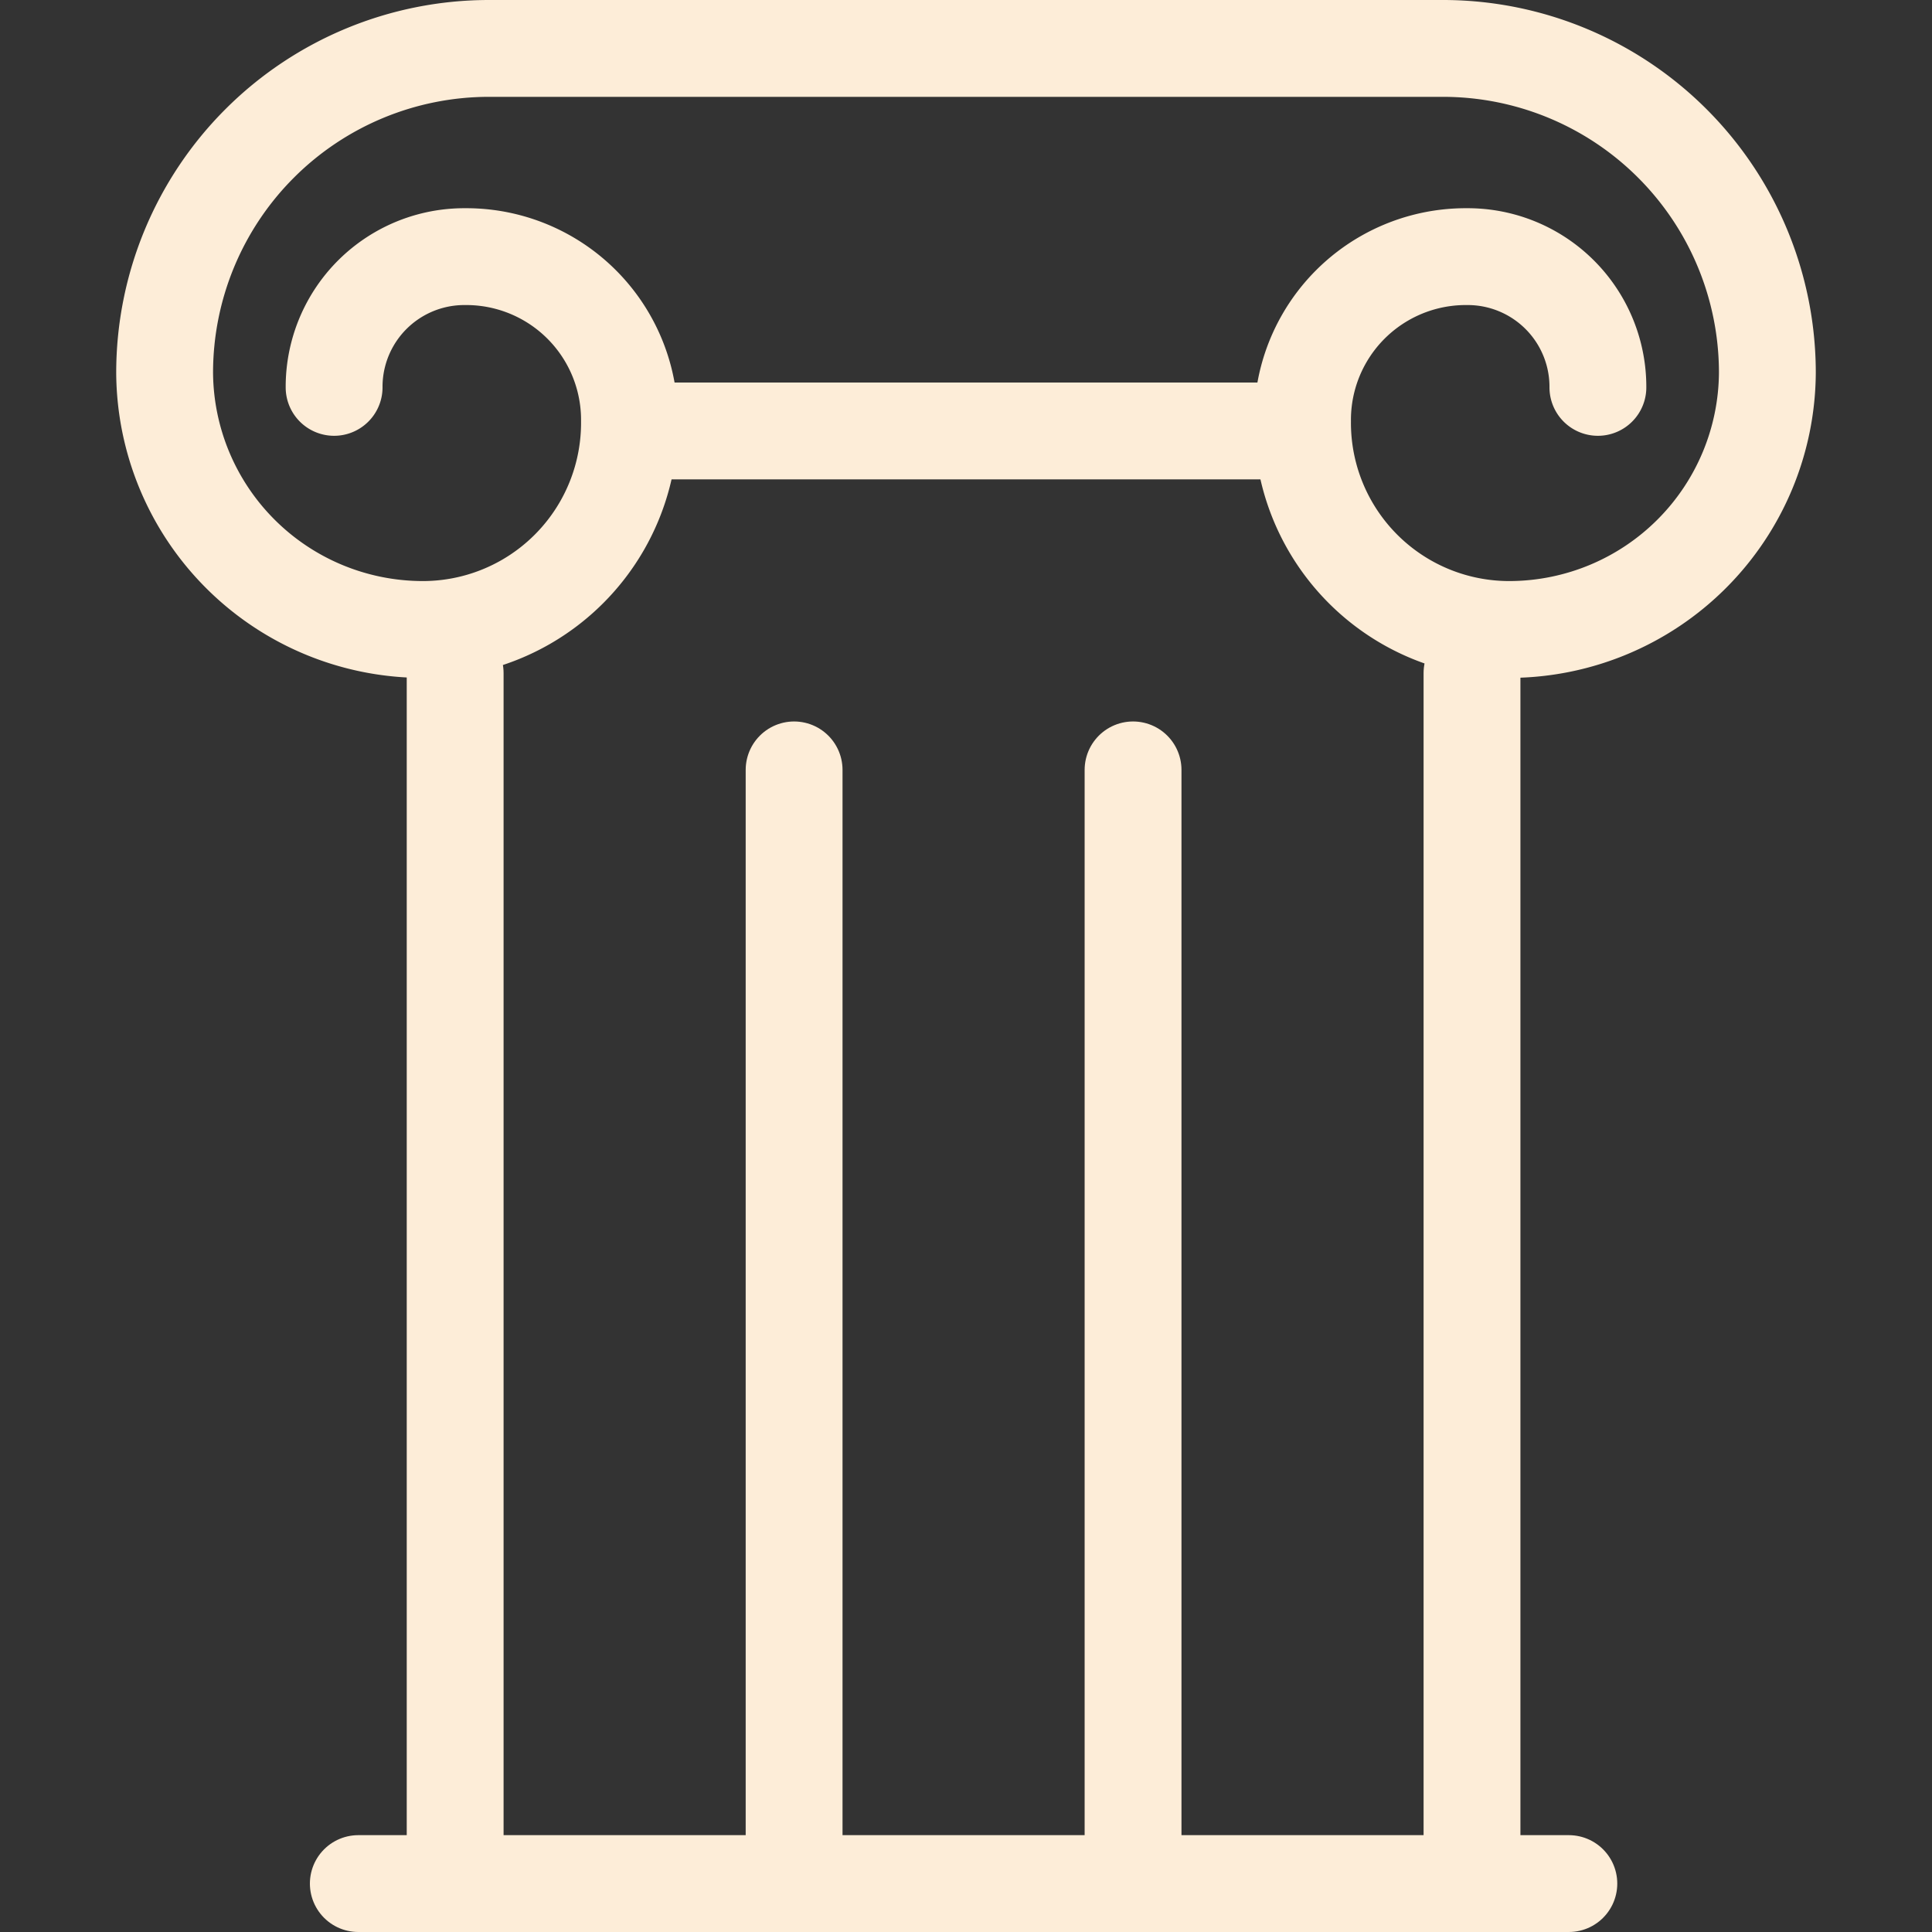
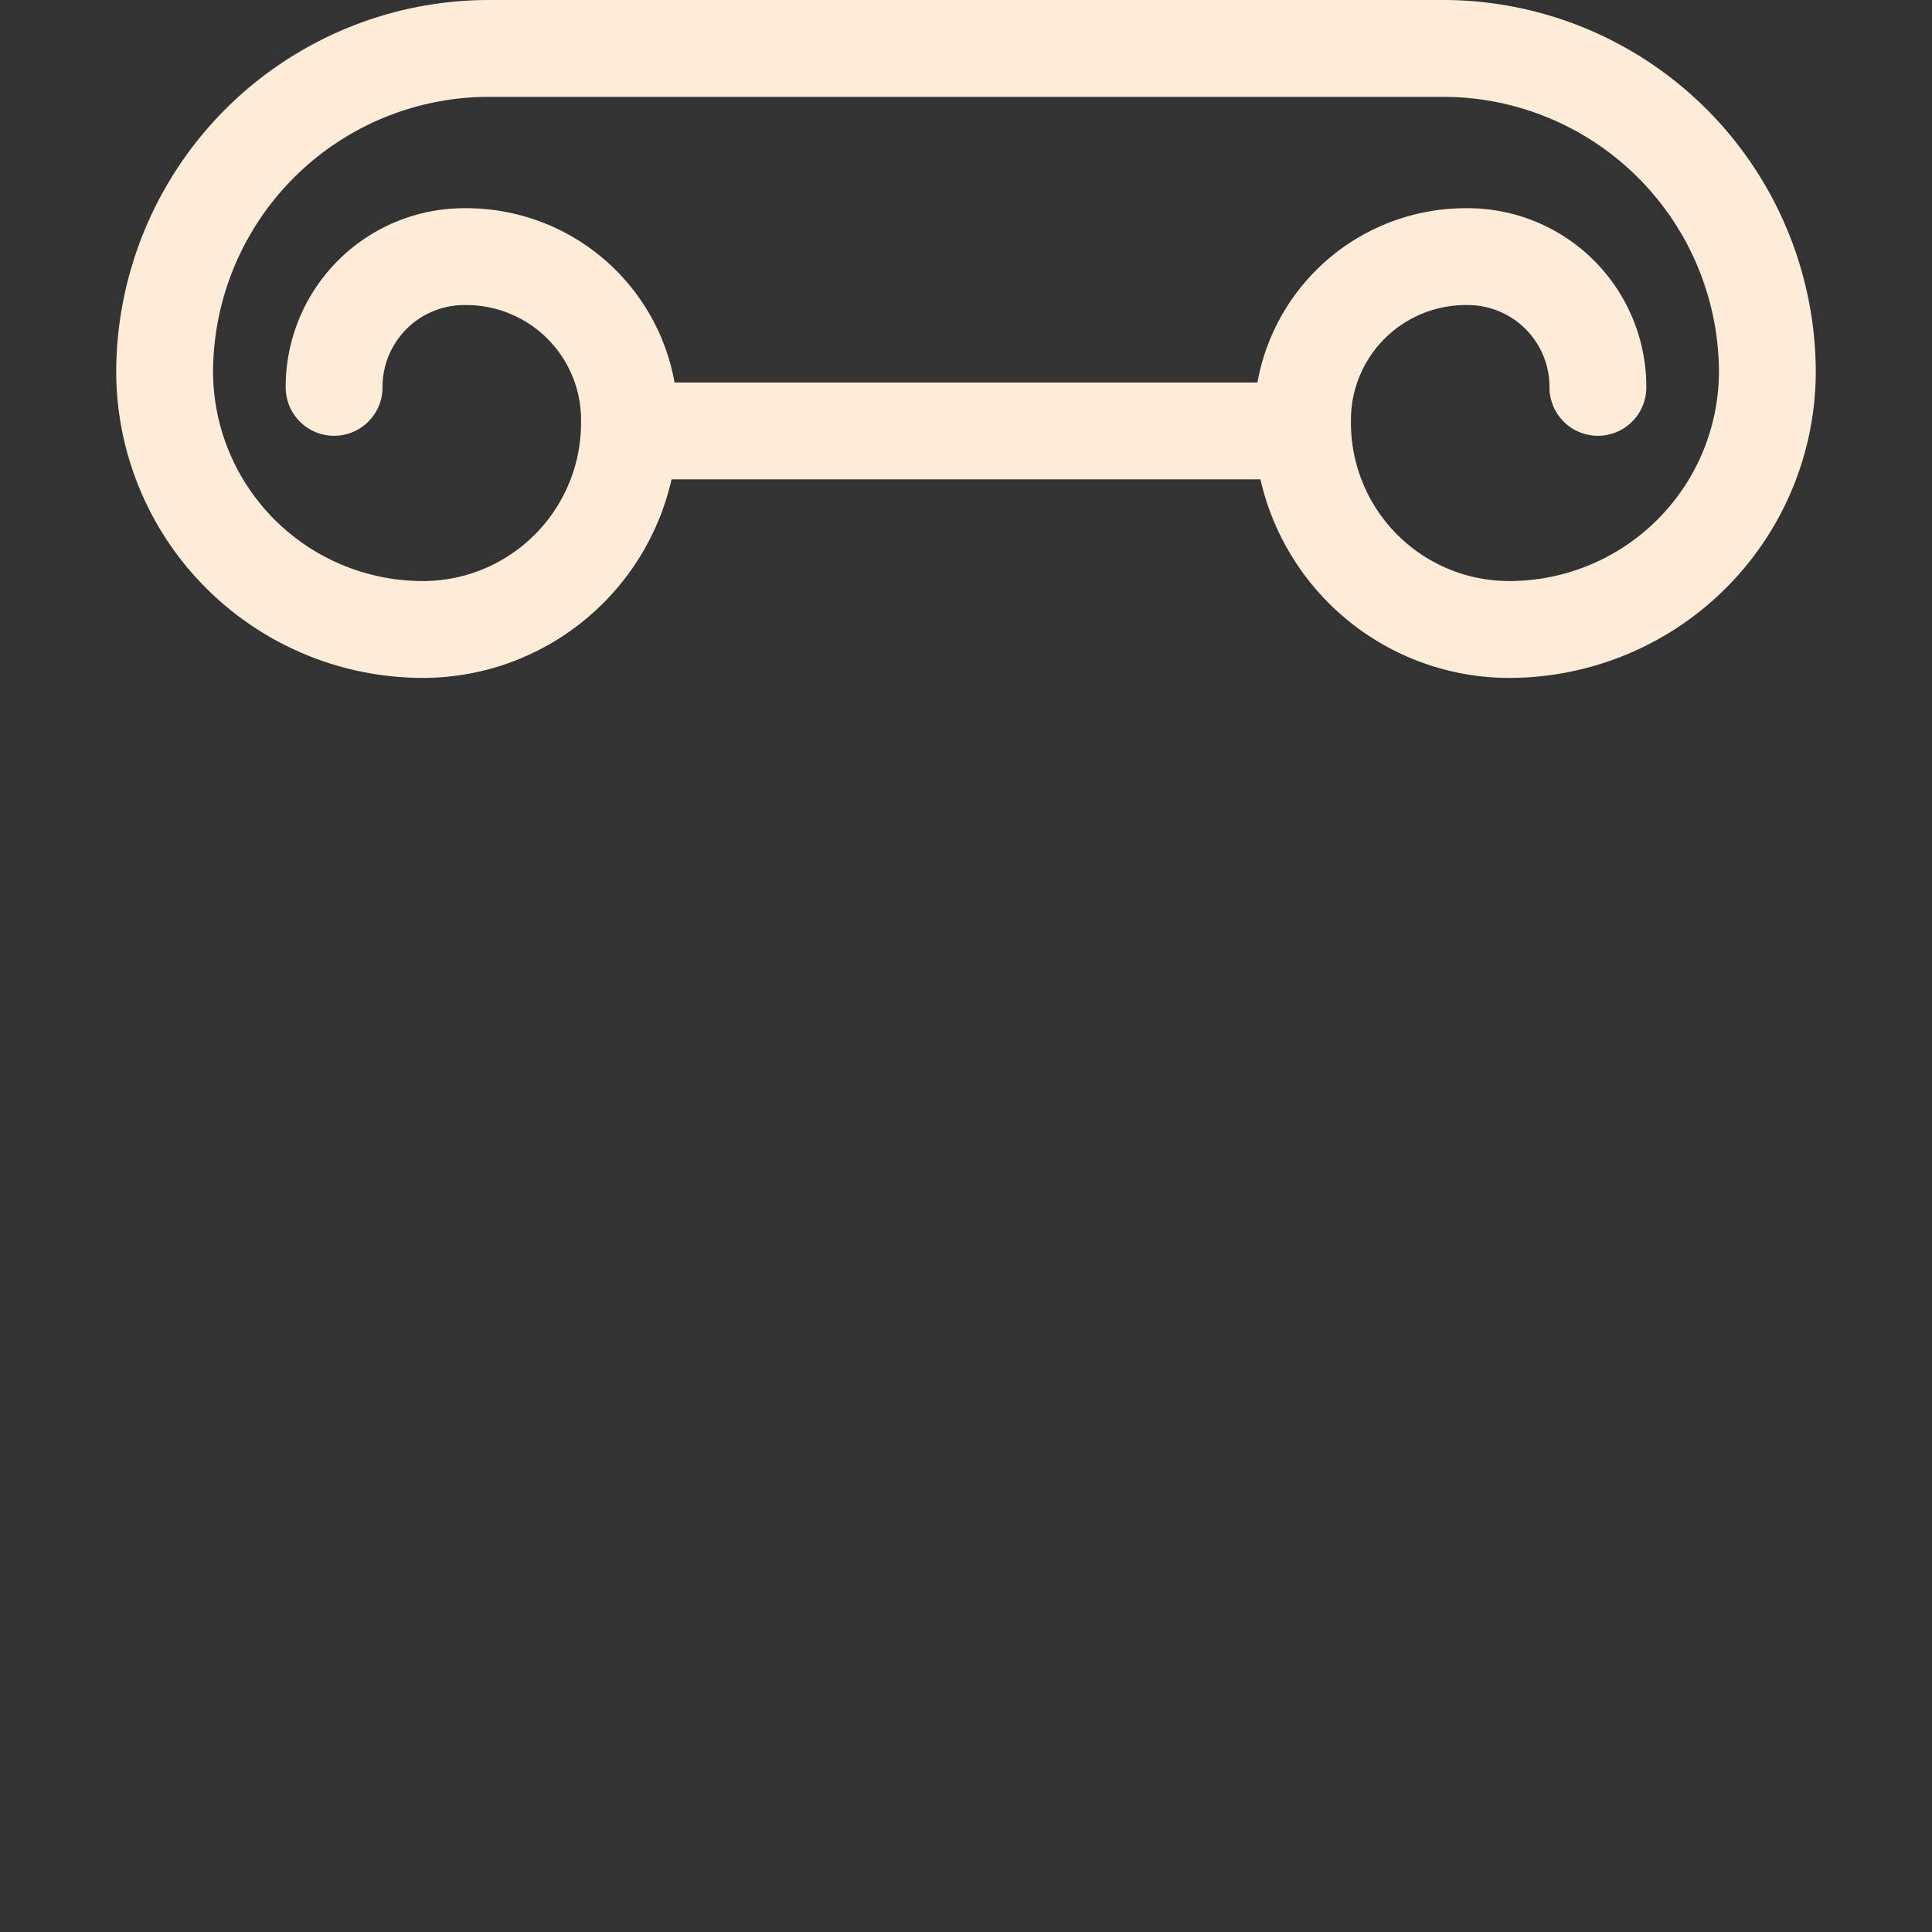
<svg xmlns="http://www.w3.org/2000/svg" width="139px" height="139px" viewBox="-2.4 0 39.9 39.9" fill="#000000">
  <rect x="-2.4" y="0" width="39.9" height="39.9" fill="#333333" stroke="none" />
  <g id="SVGRepo_bgCarrier" stroke-width="0" />
  <g id="SVGRepo_tracerCarrier" stroke-linecap="round" stroke-linejoin="round" />
  <g id="SVGRepo_iconCarrier">
    <g id="Group_57" data-name="Group 57" transform="translate(-223 -130.1)">
-       <path id="Stroke-1" d="M251,144v25m-21,0V144m7,2v23m7-23v23m-16,0h25" fill="none" stroke="#fdedd8" stroke-linecap="round" stroke-linejoin="round" stroke-width="2" />
      <path id="Stroke-2" d="M227.5,138.1a2.689,2.689,0,0,1,2.7-2.7,3.372,3.372,0,0,1,3.4,3.4,4.268,4.268,0,0,1-4.3,4.3,5.335,5.335,0,0,1-5.3-5.3,6.7,6.7,0,0,1,6.7-6.7h19.7a6.7,6.7,0,0,1,6.7,6.7,5.335,5.335,0,0,1-5.3,5.3,4.268,4.268,0,0,1-4.3-4.3,3.372,3.372,0,0,1,3.4-3.4,2.689,2.689,0,0,1,2.7,2.7" fill="none" stroke="#fdedd8" stroke-linecap="round" stroke-linejoin="round" stroke-width="2" />
      <path id="Stroke-3" d="M234,139h13" fill="none" stroke="#fdedd8" stroke-linecap="square" stroke-width="2" />
    </g>
  </g>
</svg>